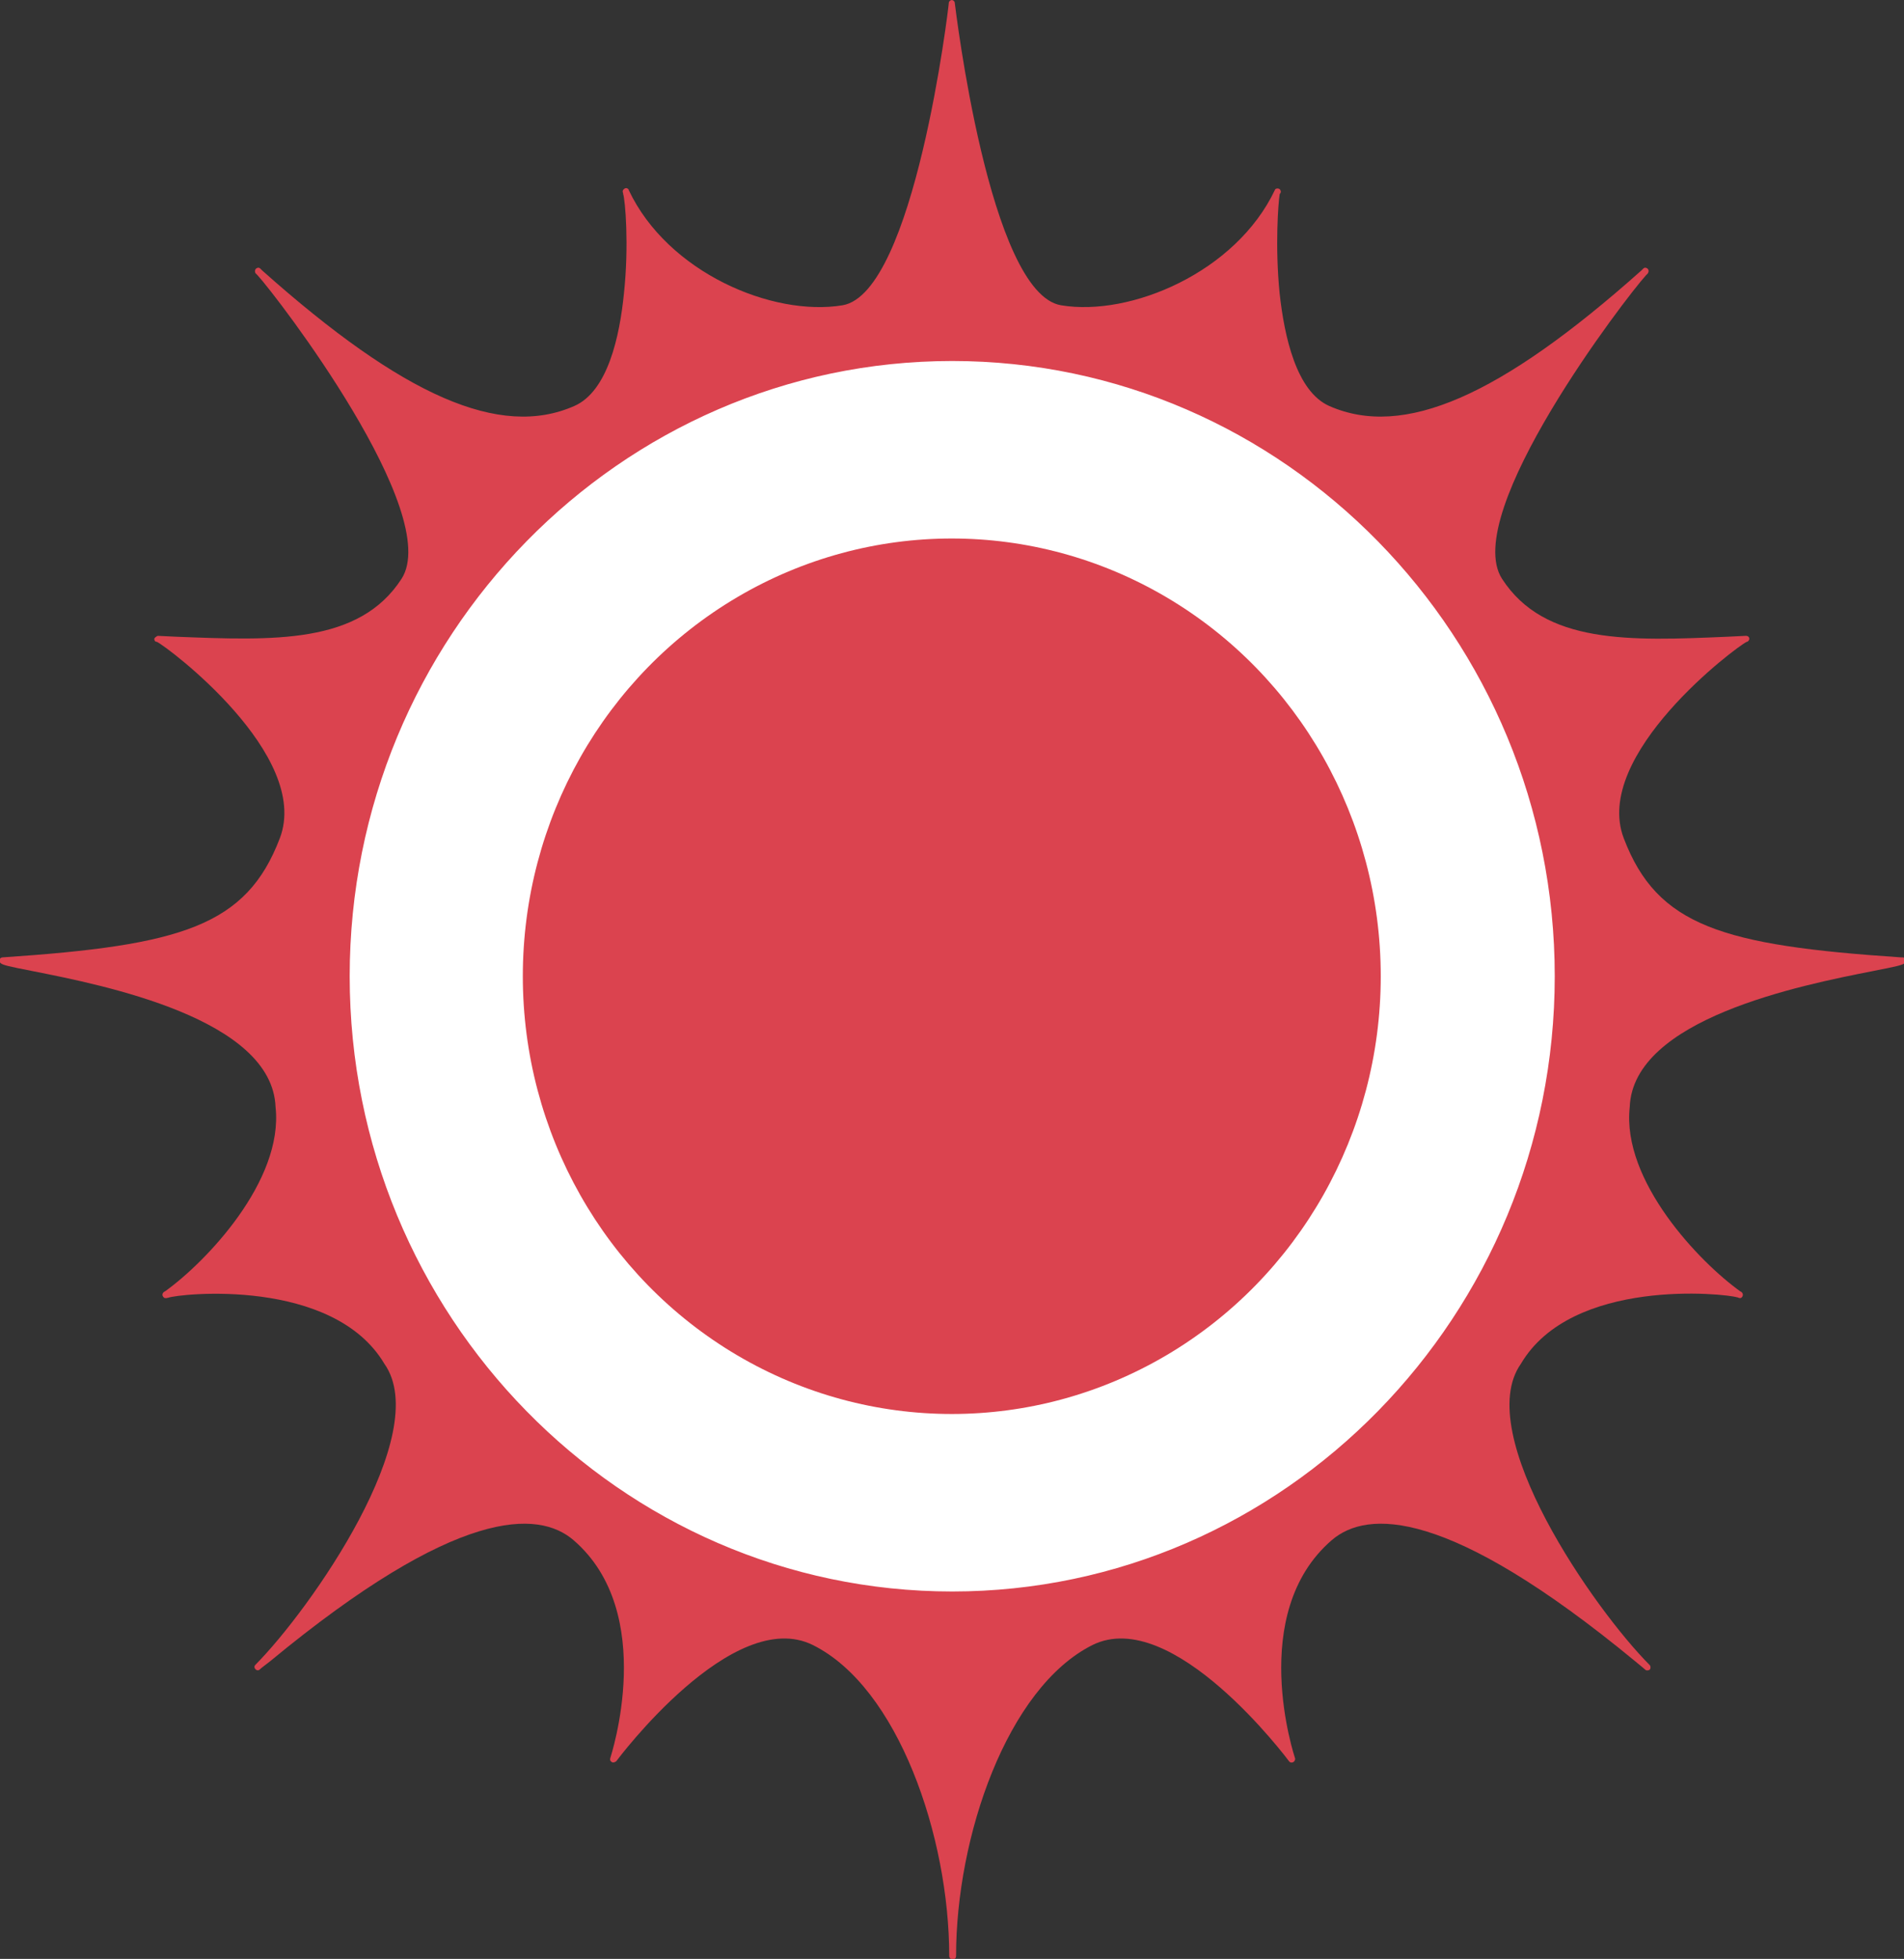
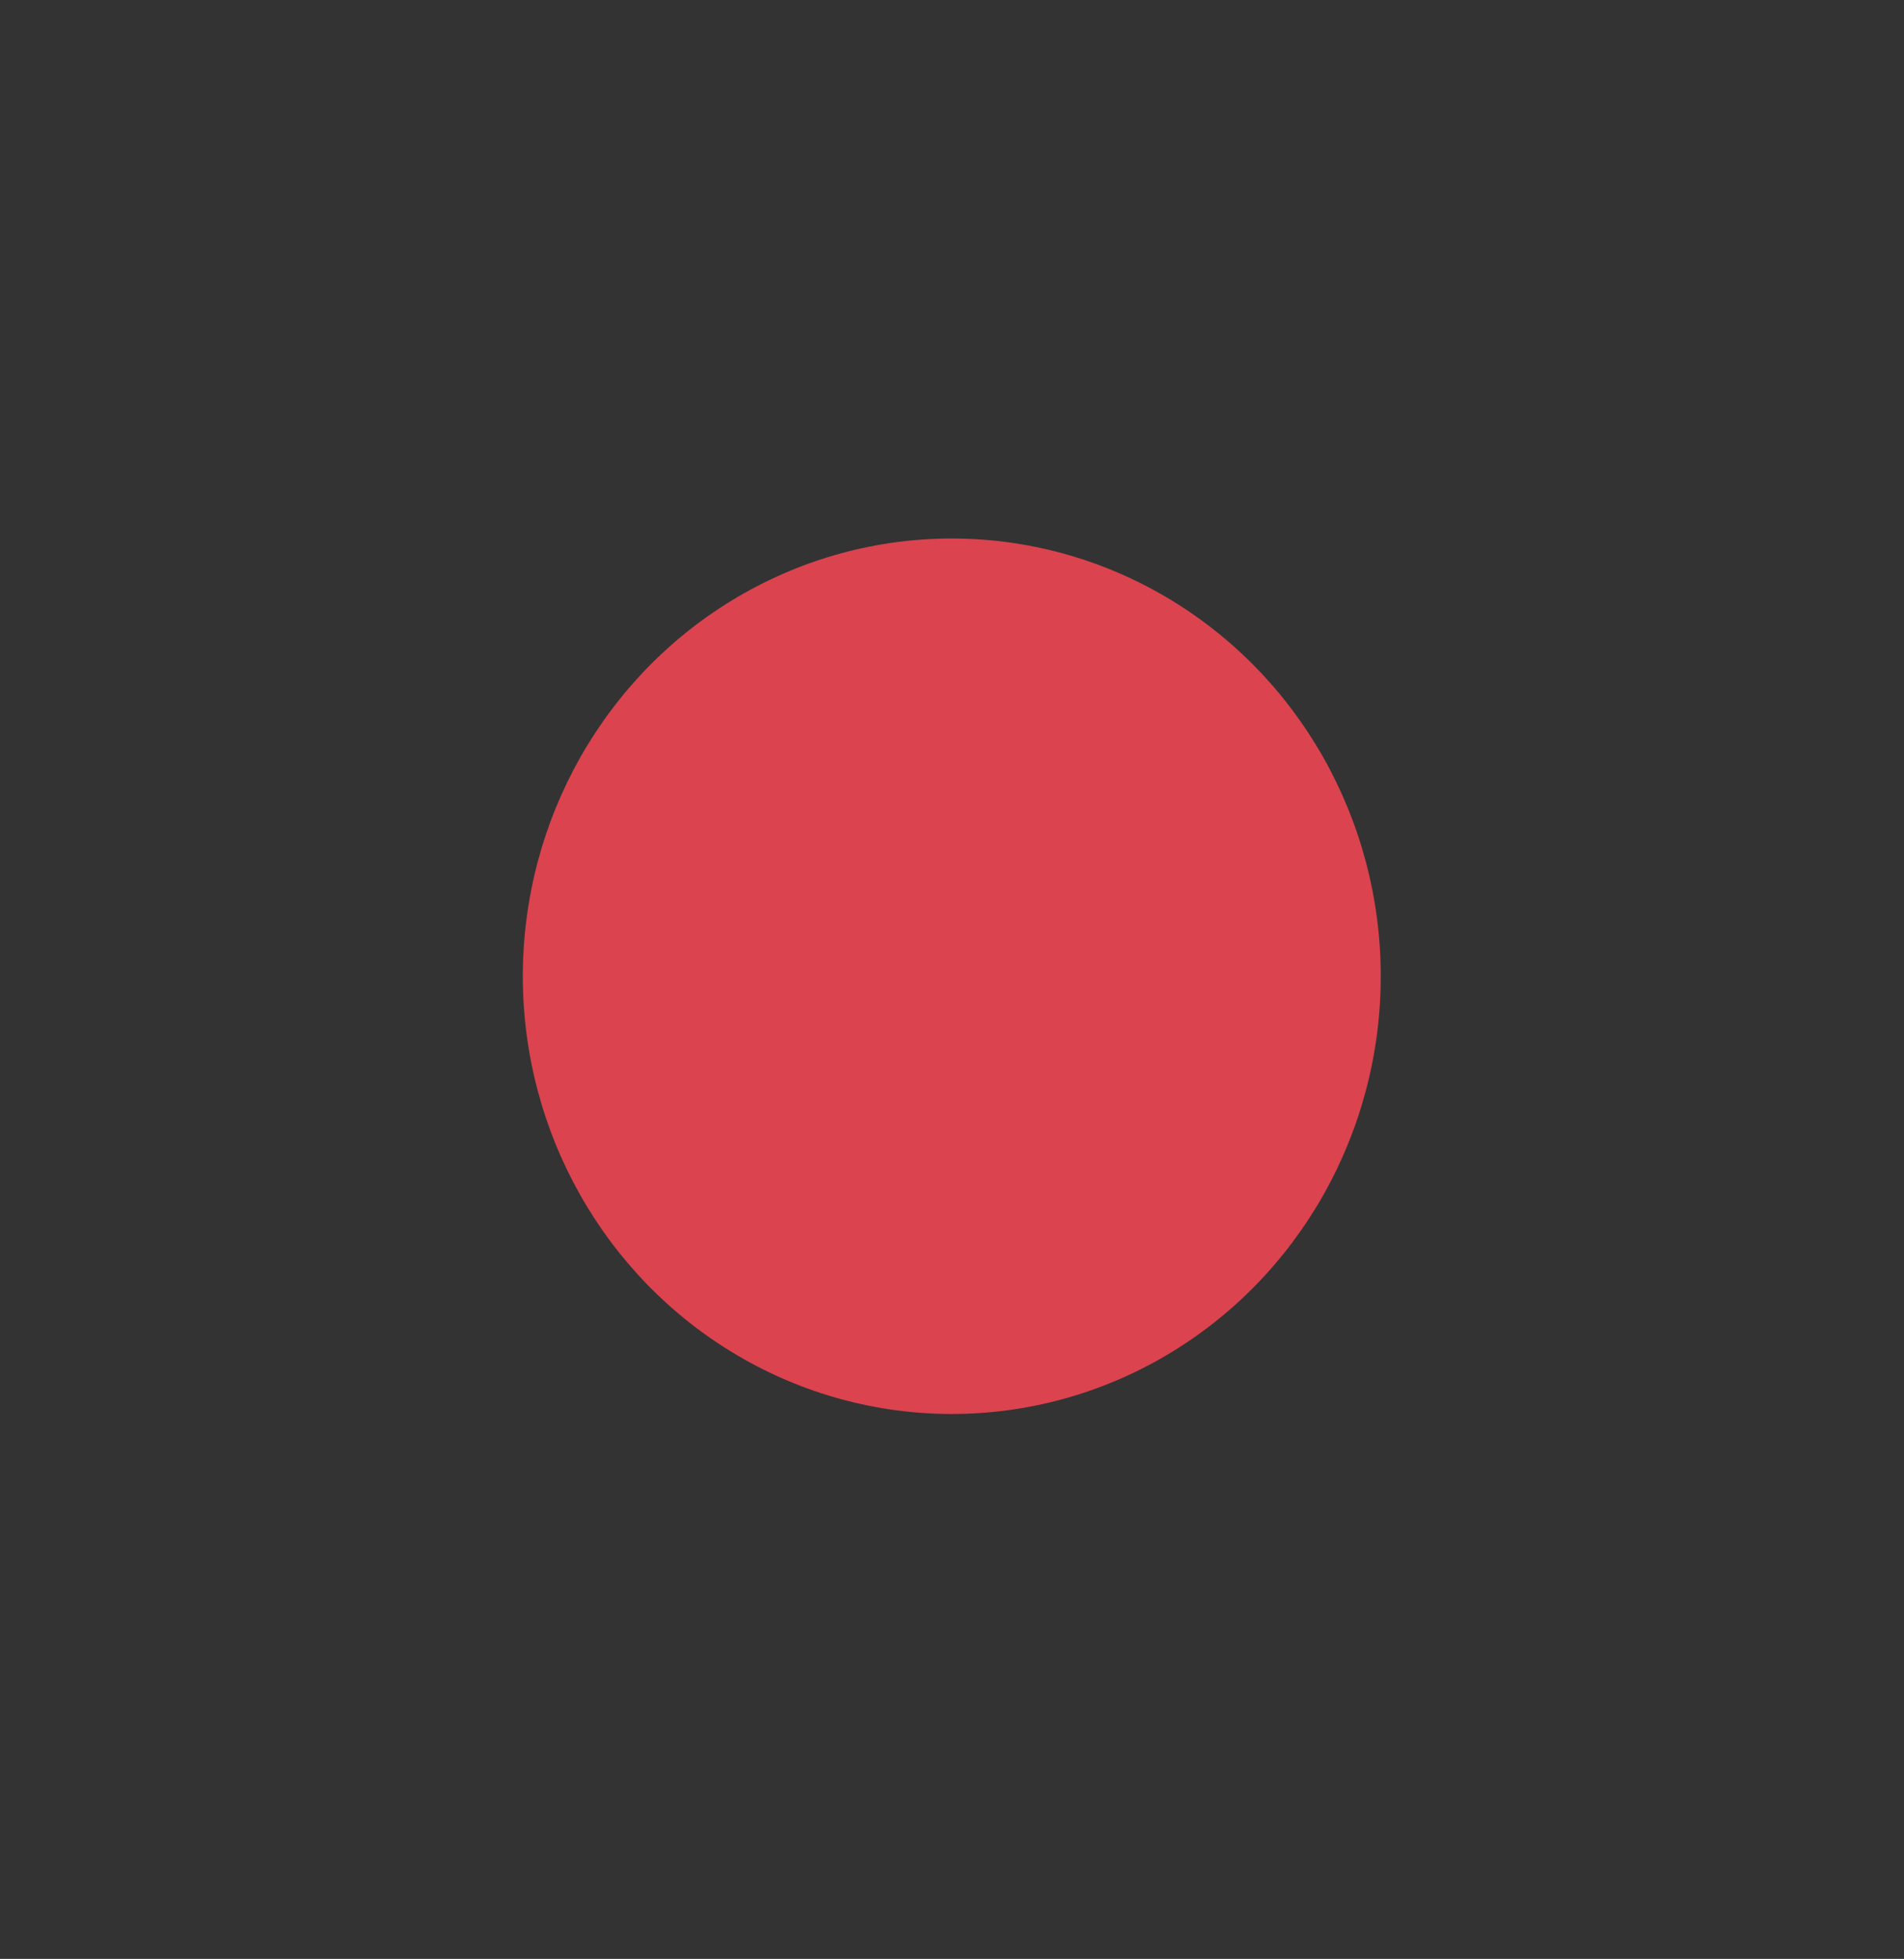
<svg xmlns="http://www.w3.org/2000/svg" viewBox="0 0 44.43 45.69">
  <rect x="0" y="0" width="44.43" height="45.69" fill="#333333" stroke="none" />
  <defs>
    <style>.d{fill:#fff;}.e{fill:#db434f;}</style>
  </defs>
  <g id="a" />
  <g id="b">
    <g id="c">
      <g>
-         <ellipse class="d" cx="22.21" cy="22.77" rx="14.57" ry="14.87" />
-         <path class="e" d="M44.36,22.33c-4.17-.28-5.69-.73-6.47-2.78-.74-1.94,2.63-4.47,2.87-4.58,.03,0,.06-.04,.06-.07,0-.04-.03-.07-.08-.07h0l-.41,.02c-2.3,.1-4.29,.18-5.28-1.35-.98-1.52,2.9-6.58,3.36-7.08l.04-.04s.02-.03,.02-.06c0-.03-.02-.06-.05-.07-.03-.01-.05-.02-.12,.06-3.3,2.94-5.55,3.92-7.28,3.16-.77-.34-1.05-1.62-1.16-2.63-.11-1.1-.03-2.12,0-2.3,0-.01,.01-.03,.02-.04,.02-.03,0-.07-.02-.09-.03-.02-.07-.02-.1,0,0,0,0,.01-.01,.02h0c-.91,1.92-3.37,2.96-4.99,2.69-1.68-.28-2.47-6.98-2.48-7.05,0-.04-.04-.07-.07-.07s-.07,.03-.07,.07c0,.07-.8,6.77-2.48,7.05-1.63,.27-4.08-.76-4.99-2.69h0s0-.02-.01-.02c-.03-.03-.07-.03-.1,0-.03,.02-.04,.06-.02,.09v.02c.05,.14,.14,1.2,.02,2.32-.1,1.01-.38,2.29-1.16,2.63-1.73,.76-3.98-.22-7.28-3.16-.07-.08-.09-.07-.12-.06-.03,.01-.05,.04-.05,.07,0,.02,0,.04,.02,.06l.04,.04c.46,.5,4.34,5.56,3.36,7.08-.99,1.53-2.98,1.44-5.28,1.35l-.41-.02h0s-.07,.03-.08,.07c0,.04,.02,.07,.06,.07,.24,.11,3.61,2.64,2.87,4.58-.78,2.05-2.3,2.5-6.47,2.78-.03,0-.06,.02-.07,.05-.01,.03,0,.06,.02,.08,.05,.05,.19,.08,.75,.19,1.67,.33,5.59,1.11,5.67,3.17,.19,1.73-1.64,3.63-2.58,4.3-.03,.01-.06,.04-.06,.08,0,.03,.02,.05,.04,.07,.02,.01,.06,.01,.08,0h.01c.27-.1,3.85-.48,5.05,1.54,1.15,1.63-1.73,5.73-3.01,7.02-.03,.03-.03,.07,0,.1,.02,.03,.07,.04,.1,.01s.11-.09,.24-.19c4.37-3.61,6.26-3.53,7.08-2.83,1.98,1.7,.87,5.05,.86,5.09-.01,.04,0,.07,.04,.09,.03,.02,.07,0,.1-.02,.03-.04,2.72-3.64,4.59-2.71,1.99,.99,3.18,4.47,3.18,7.25,0,.04,.03,.08,.08,.08s.08-.03,.08-.08c0-2.78,1.19-6.25,3.18-7.25,1.87-.93,4.56,2.67,4.59,2.71,.02,.03,.06,.04,.1,.02,.03-.02,.05-.06,.04-.09-.01-.03-1.13-3.38,.86-5.09,.82-.7,2.7-.78,7.08,2.83,.13,.11,.21,.17,.24,.2,.03,.02,.08,.01,.1-.01,.02-.03,.02-.07,0-.1-1.29-1.29-4.16-5.4-3.01-7.03,1.19-2.02,4.77-1.64,5.05-1.55h.01s.05,.03,.08,.01c.02-.01,.04-.04,.04-.07,0-.04-.03-.07-.06-.08-.94-.67-2.77-2.57-2.58-4.3h0c.08-2.06,3.99-2.84,5.67-3.17,.56-.11,.7-.14,.75-.19,.02-.02,.03-.05,.02-.08-.01-.03-.04-.05-.07-.05Zm-8.08,.44c0,7.91-6.31,14.35-14.06,14.35s-14.06-6.44-14.06-14.35,6.31-14.35,14.06-14.35,14.06,6.44,14.06,14.35Z" />
        <ellipse class="e" cx="22.21" cy="22.77" rx="10.01" ry="10.21" />
      </g>
    </g>
  </g>
</svg>